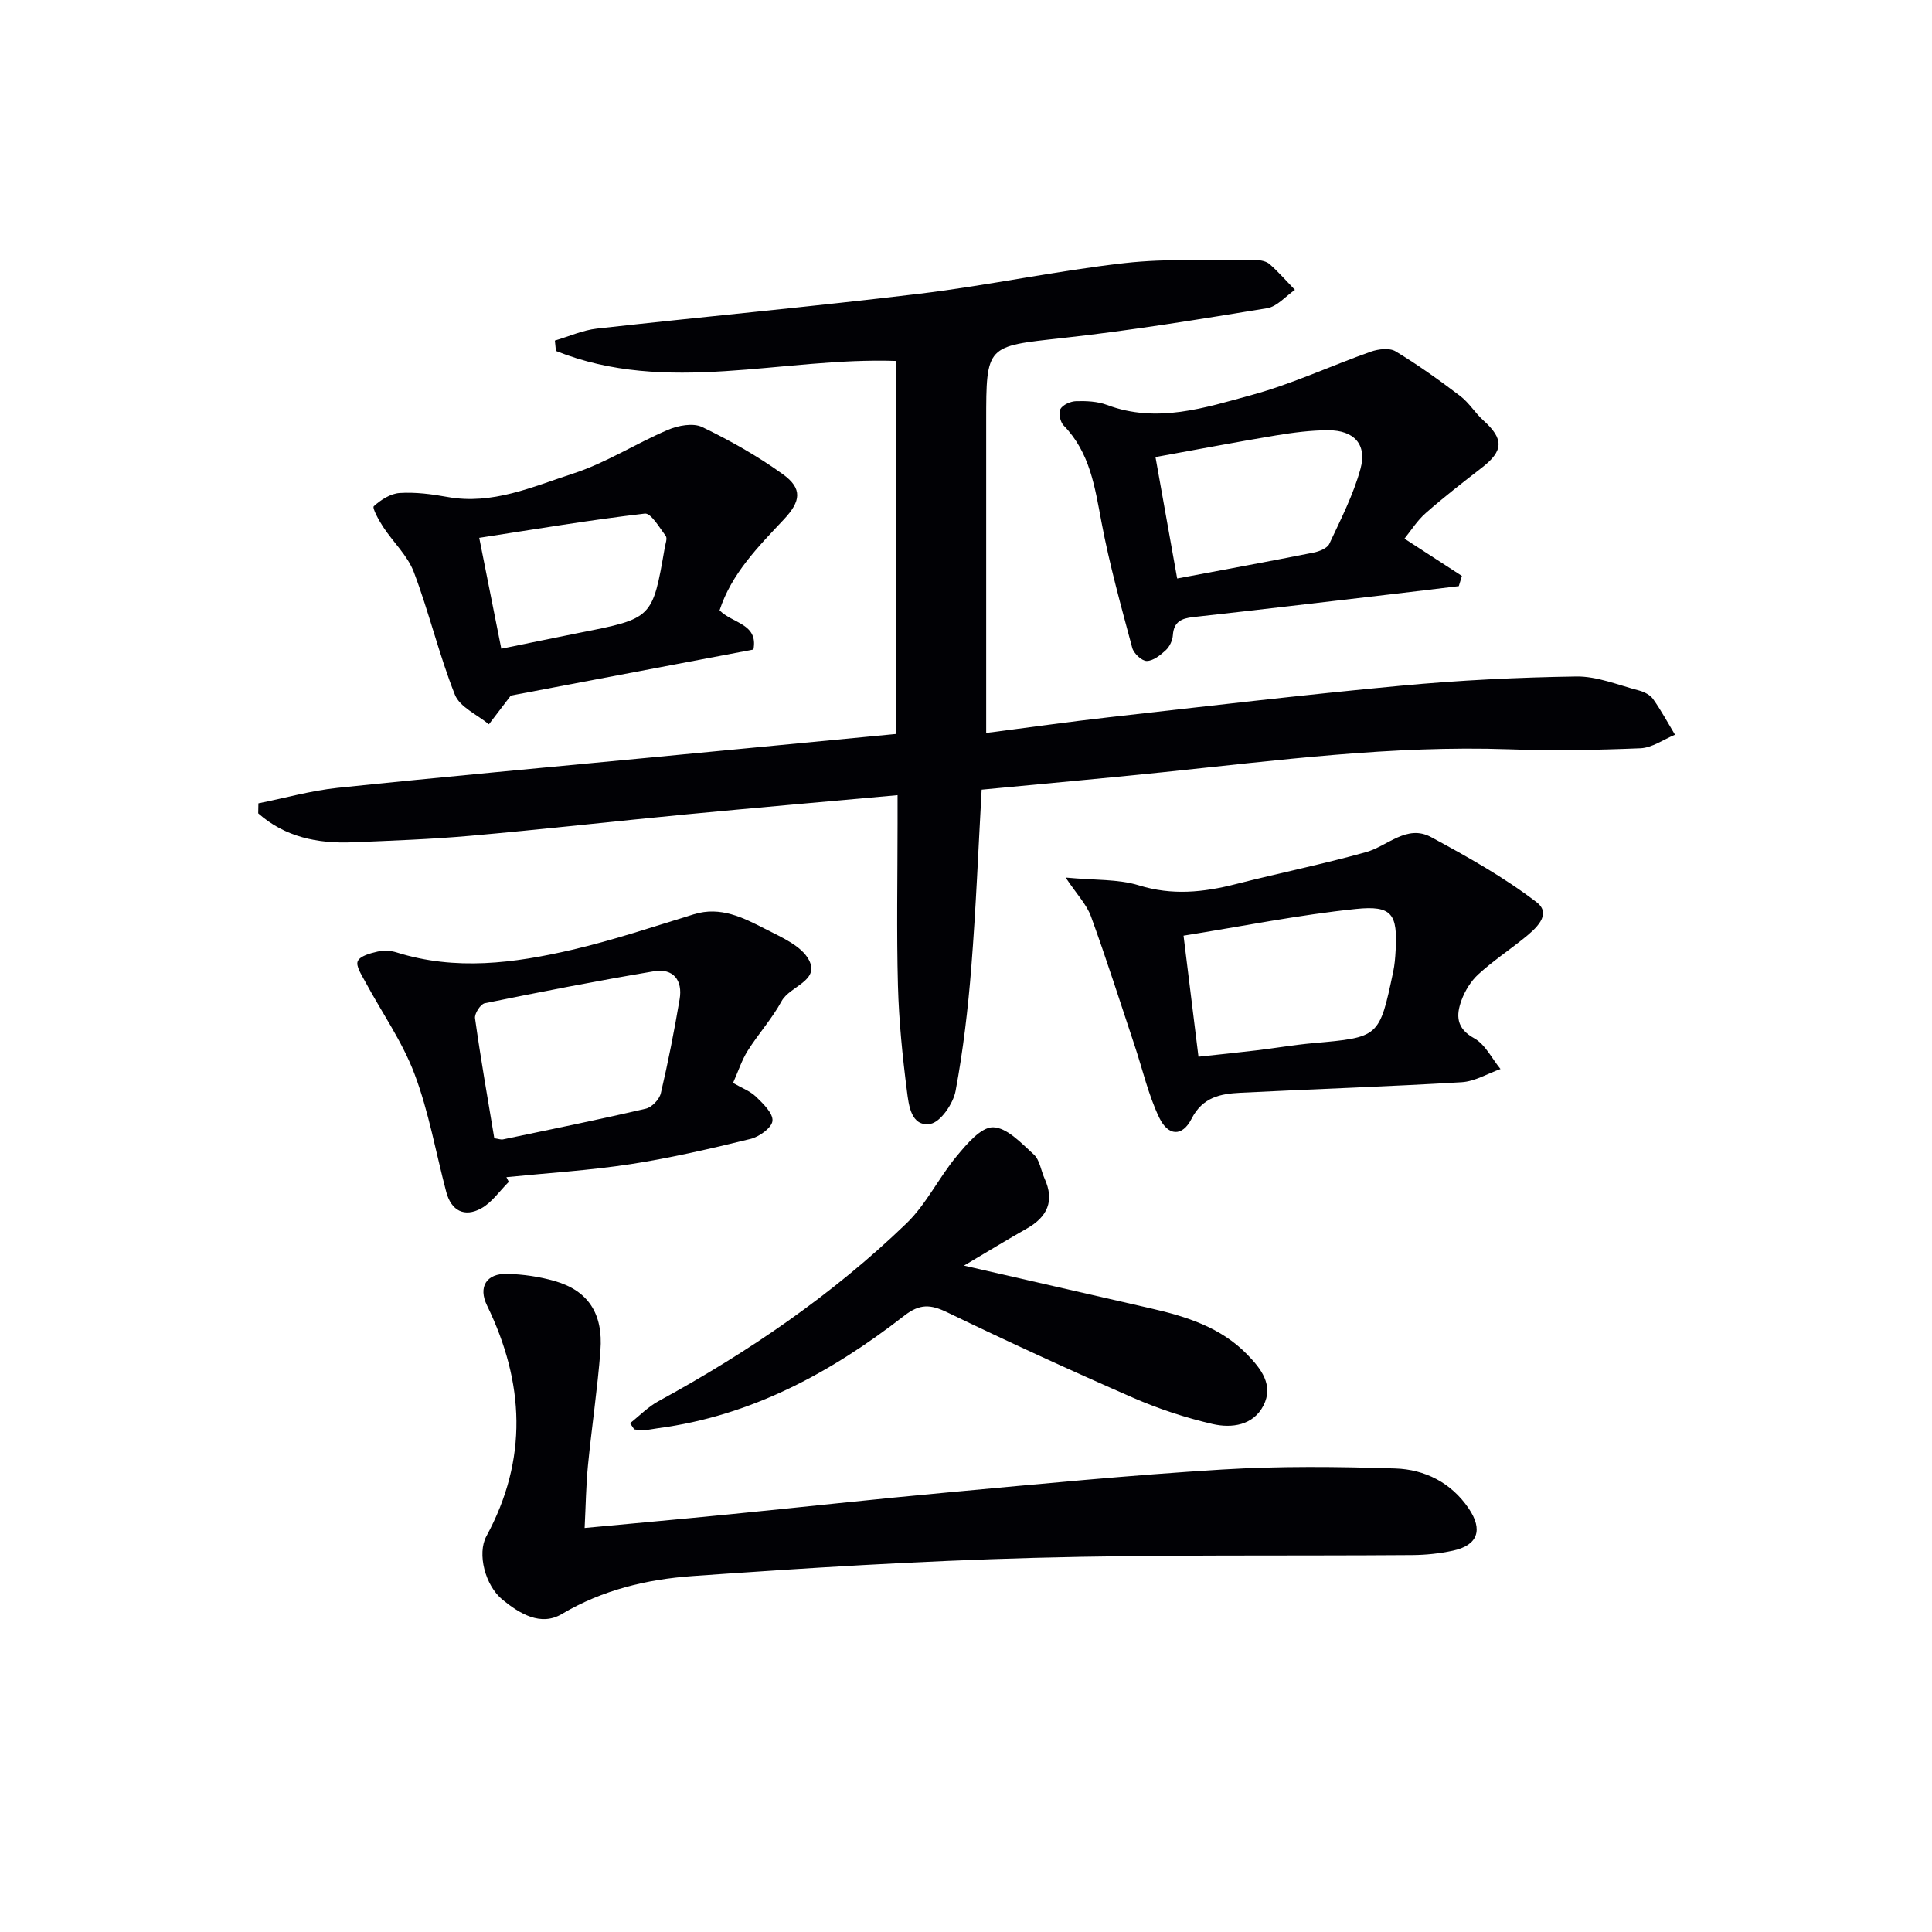
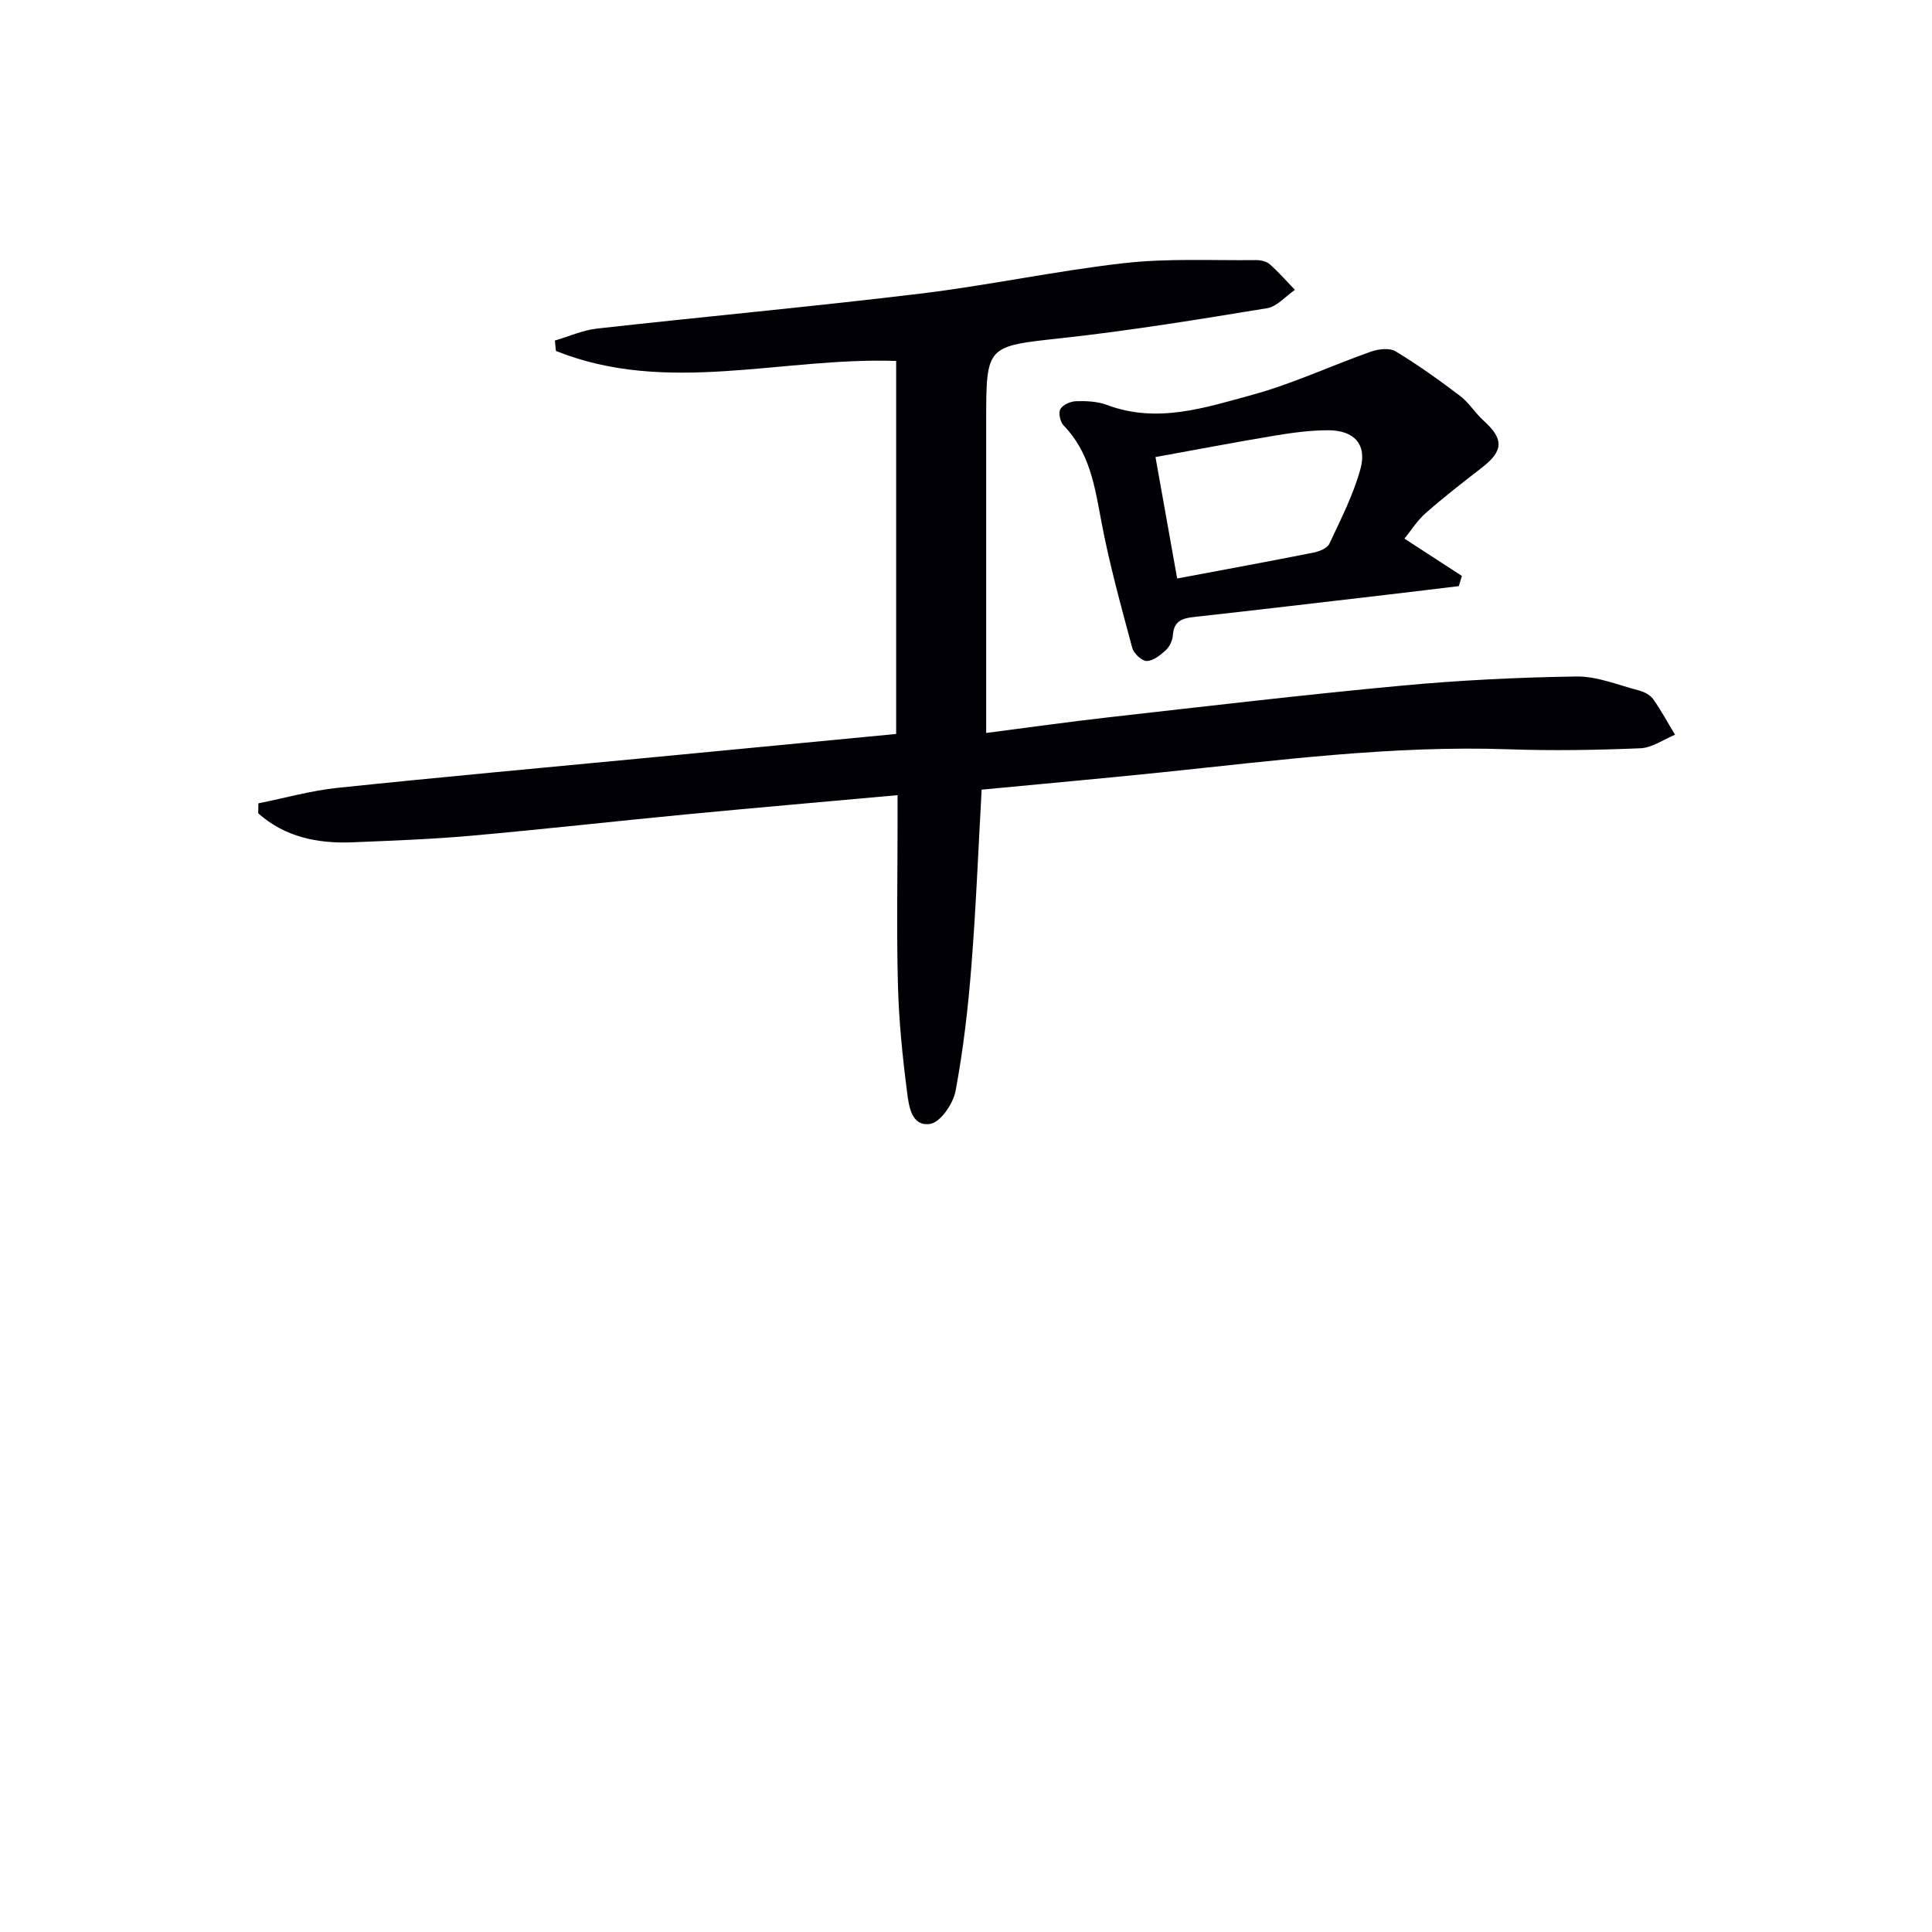
<svg xmlns="http://www.w3.org/2000/svg" enable-background="new 0 0 400 400" viewBox="0 0 400 400">
  <g fill="#010105">
    <path d="m53.5 166.32c5.45-1.09 10.85-2.62 16.35-3.2 21.65-2.26 43.33-4.23 65-6.3 16.83-1.61 33.67-3.23 50.69-4.86 0-26.1 0-51.67 0-77.23-23.67-.82-47.46 7.15-70.44-2.07-.07-.72-.15-1.43-.22-2.15 2.9-.85 5.76-2.15 8.72-2.48 22.28-2.49 44.61-4.54 66.87-7.23 14.17-1.71 28.18-4.73 42.35-6.33 8.99-1.01 18.16-.52 27.24-.62.95-.01 2.14.25 2.81.84 1.86 1.64 3.5 3.53 5.23 5.32-1.91 1.31-3.69 3.46-5.76 3.8-14.09 2.31-28.19 4.62-42.38 6.18-15.74 1.73-15.78 1.39-15.78 17.26v58.49 6.01c8.82-1.13 17.11-2.31 25.43-3.25 20.13-2.27 40.26-4.65 60.42-6.53 12.07-1.13 24.22-1.73 36.34-1.91 4.31-.06 8.67 1.78 12.97 2.9 1.08.28 2.32.92 2.93 1.79 1.66 2.34 3.03 4.9 4.52 7.37-2.38.98-4.73 2.7-7.15 2.8-9.11.38-18.24.53-27.35.21-24.04-.83-47.8 2.3-71.61 4.76-12.37 1.28-24.75 2.38-37.44 3.6-.69 12.26-1.17 24.52-2.14 36.74-.68 8.59-1.68 17.19-3.26 25.65-.49 2.62-3.13 6.48-5.25 6.81-3.98.62-4.45-3.9-4.82-6.82-.93-7.23-1.66-14.52-1.86-21.81-.3-11.16-.08-22.33-.08-33.49 0-1.79 0-3.57 0-5.94-15.05 1.36-29.42 2.61-43.79 3.98-14.88 1.43-29.74 3.11-44.64 4.43-8.11.72-16.26 1.01-24.4 1.35-7.25.3-14.01-1.09-19.54-6 .01-.71.03-1.39.04-2.07z" />
-     <path d="m121.04 316.35c10.42-.98 20.12-1.85 29.82-2.81 15.19-1.5 30.36-3.18 45.56-4.57 18.86-1.73 37.71-3.57 56.61-4.72 11.9-.73 23.89-.6 35.82-.22 6.12.19 11.59 2.91 15.23 8.28 3.01 4.44 1.89 7.63-3.28 8.74-2.74.59-5.59.89-8.39.91-26.14.2-52.29-.13-78.41.58-23.58.64-47.14 2.09-70.67 3.77-9.4.67-18.6 2.86-27.02 7.86-4.36 2.59-8.73-.08-12.25-2.95-3.63-2.95-5.31-9.56-3.36-13.16 8.65-15.94 7.89-31.82.13-47.78-1.86-3.82-.14-6.66 4.19-6.54 3.29.09 6.65.57 9.81 1.48 6.9 1.97 10.08 6.71 9.48 14.41-.61 7.94-1.8 15.83-2.58 23.76-.4 4.09-.45 8.21-.69 12.96z" />
-     <path d="m220.63 181.69c6.12.58 10.89.29 15.15 1.61 6.87 2.13 13.36 1.46 20.06-.25 8.98-2.29 18.08-4.13 27-6.63 4.47-1.26 8.43-5.81 13.44-3.11 7.53 4.07 15.1 8.3 21.86 13.49 3.28 2.52-.24 5.55-2.73 7.54-3.1 2.48-6.42 4.71-9.34 7.38-1.53 1.4-2.76 3.4-3.48 5.36-1.14 3.1-1.14 5.82 2.62 7.88 2.29 1.26 3.66 4.19 5.45 6.37-2.68.95-5.32 2.57-8.05 2.73-15.25.91-30.52 1.41-45.77 2.18-4.13.21-7.84.87-10.16 5.42-1.9 3.71-4.82 3.59-6.68-.28-2.26-4.71-3.43-9.95-5.1-14.95-2.97-8.93-5.83-17.9-9.04-26.74-.91-2.45-2.9-4.51-5.23-8zm27.5 37.09c4.36-.47 8.13-.85 11.89-1.3 3.96-.47 7.89-1.15 11.86-1.51 13.67-1.21 13.69-1.17 16.56-14.74.31-1.46.43-2.96.51-4.45.41-7.51-.71-9.37-8.22-8.59-11.82 1.22-23.53 3.59-35.69 5.53 1.04 8.49 2.05 16.65 3.09 25.06z" />
    <path d="m290.78 111.52c4.24 2.75 8.07 5.23 11.89 7.72-.21.7-.43 1.41-.64 2.11-4.81.58-9.61 1.17-14.42 1.73-13.53 1.58-27.05 3.18-40.58 4.68-2.44.27-4.01.97-4.2 3.75-.07 1.08-.67 2.37-1.46 3.1-1.11 1.03-2.61 2.23-3.95 2.24-1.03 0-2.69-1.56-3-2.71-2.31-8.63-4.72-17.27-6.37-26.04-1.37-7.24-2.37-14.4-7.83-20-.71-.73-1.13-2.61-.68-3.4.51-.91 2.12-1.61 3.27-1.64 2.13-.06 4.42.04 6.38.78 10.37 3.9 20.31.57 30.07-2.09 8.37-2.29 16.34-6.04 24.55-8.94 1.56-.55 3.87-.83 5.13-.07 4.63 2.8 9.06 5.97 13.38 9.25 1.83 1.39 3.08 3.51 4.8 5.06 4.26 3.83 4.2 6.28-.31 9.77-3.93 3.05-7.88 6.1-11.61 9.39-1.79 1.56-3.11 3.69-4.42 5.31zm-47.06 8.25c9.74-1.83 19-3.53 28.23-5.36 1.2-.24 2.85-.9 3.28-1.83 2.37-5.07 4.97-10.14 6.44-15.5 1.39-5.09-1.32-7.99-6.65-8-3.62 0-7.27.48-10.85 1.07-8.26 1.37-16.48 2.95-24.94 4.48 1.55 8.69 3 16.76 4.49 25.14z" />
-     <path d="m105.34 244.69c-1.9 1.88-3.51 4.3-5.76 5.52-3.41 1.85-6.15.49-7.19-3.43-2.16-8.17-3.61-16.6-6.58-24.46-2.53-6.7-6.79-12.74-10.21-19.11-.73-1.36-1.97-3.23-1.53-4.21.48-1.08 2.59-1.64 4.09-1.98 1.25-.29 2.73-.22 3.96.17 12.18 3.83 24.33 2.24 36.33-.55 8.52-1.98 16.86-4.79 25.24-7.36 5.5-1.68 10.16.7 14.71 3.03 3.33 1.71 7.56 3.51 9.09 6.46 2.25 4.34-3.96 5.38-5.67 8.51-1.97 3.62-4.81 6.76-7.02 10.27-1.22 1.93-1.92 4.17-3.03 6.66 1.78 1.03 3.55 1.68 4.78 2.88 1.47 1.42 3.54 3.42 3.38 4.98-.14 1.42-2.73 3.29-4.54 3.73-8.21 2.01-16.47 3.93-24.81 5.22-8.52 1.31-17.15 1.83-25.73 2.7.15.32.32.65.49.97zm-3-9.03c.84.12 1.35.33 1.8.24 9.88-2.07 19.77-4.08 29.59-6.37 1.24-.29 2.79-1.92 3.09-3.19 1.51-6.44 2.79-12.95 3.89-19.47.66-3.91-1.3-6.45-5.31-5.78-11.72 1.97-23.4 4.25-35.04 6.62-.88.18-2.15 2.15-2.01 3.11 1.16 8.31 2.62 16.59 3.99 24.84z" />
-     <path d="m130.45 294.66c1.95-1.54 3.73-3.39 5.88-4.56 18.64-10.16 36.06-22.07 51.35-36.82 4.09-3.95 6.67-9.43 10.36-13.87 2.09-2.52 5.04-6.06 7.56-6.02 2.87.04 5.9 3.33 8.45 5.65 1.22 1.12 1.46 3.29 2.21 4.95 2.13 4.68.58 7.97-3.71 10.39-4.01 2.27-7.95 4.68-12.97 7.65 13.75 3.15 26.23 6.01 38.7 8.86 7.35 1.68 14.46 3.92 19.92 9.52 2.87 2.94 5.56 6.36 3.38 10.6-2.12 4.13-6.59 4.72-10.52 3.82-5.62-1.3-11.2-3.14-16.49-5.45-12.93-5.65-25.76-11.54-38.47-17.68-3.43-1.66-5.66-1.8-8.85.68-15.14 11.77-31.65 20.76-51.04 23.32-.99.13-1.96.35-2.95.42-.64.04-1.3-.12-1.95-.18-.29-.42-.57-.85-.86-1.28z" />
-     <path d="m148.98 126.36c2.68 2.74 8.04 2.75 7.01 8.12-17.15 3.25-34.21 6.49-50.23 9.53-1.86 2.44-3.2 4.19-4.54 5.95-2.42-2.01-6.02-3.56-7.04-6.13-3.29-8.28-5.34-17.05-8.5-25.39-1.3-3.43-4.29-6.2-6.36-9.36-.89-1.36-2.3-3.93-1.93-4.27 1.45-1.33 3.47-2.62 5.35-2.74 3.27-.21 6.65.23 9.9.82 9.29 1.69 17.63-2.12 25.98-4.83 6.82-2.21 13.03-6.24 19.68-9.07 2.1-.9 5.2-1.47 7.06-.58 5.79 2.79 11.47 6 16.69 9.75 4.15 2.98 3.78 5.62.21 9.41-5.32 5.66-10.82 11.21-13.28 18.79zm-45.19 7.95c5.56-1.13 10.84-2.24 16.14-3.29 15.16-2.98 15.16-2.97 17.7-17.63.14-.82.57-1.93.21-2.42-1.3-1.74-3.07-4.79-4.34-4.64-11.39 1.33-22.71 3.24-34.28 5.02 1.67 8.41 3.05 15.35 4.57 22.96z" />
  </g>
</svg>